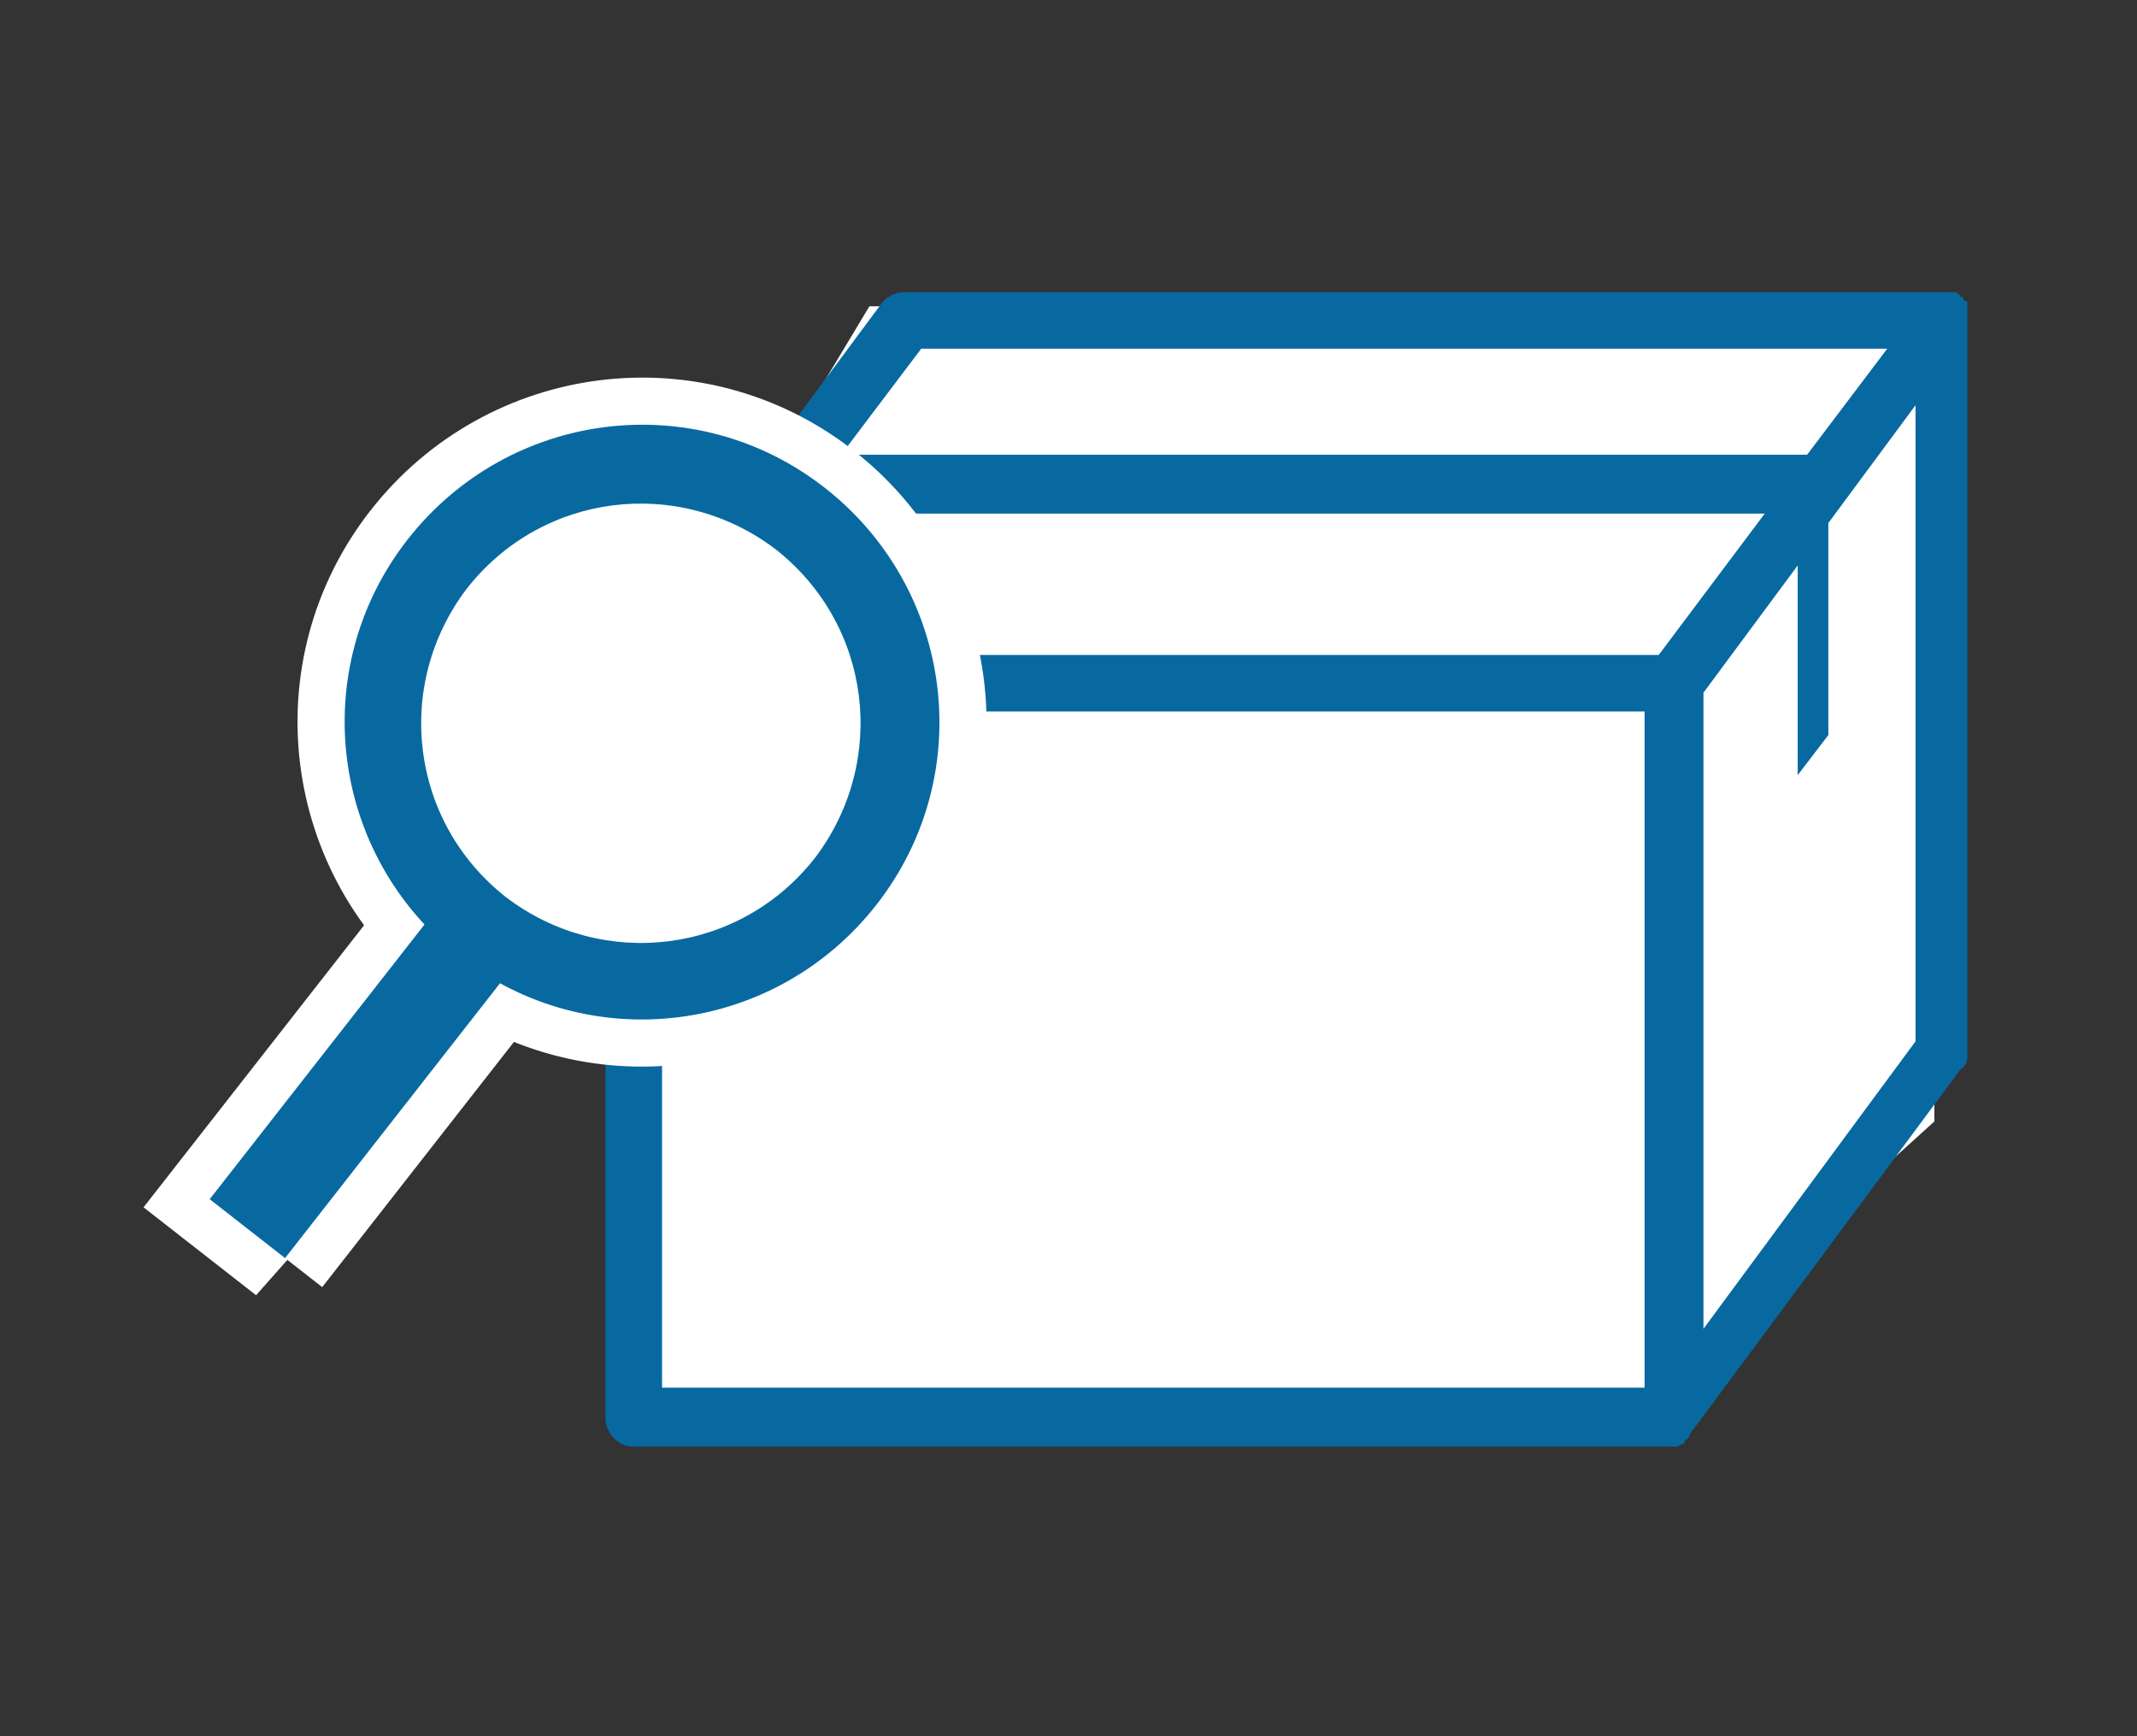
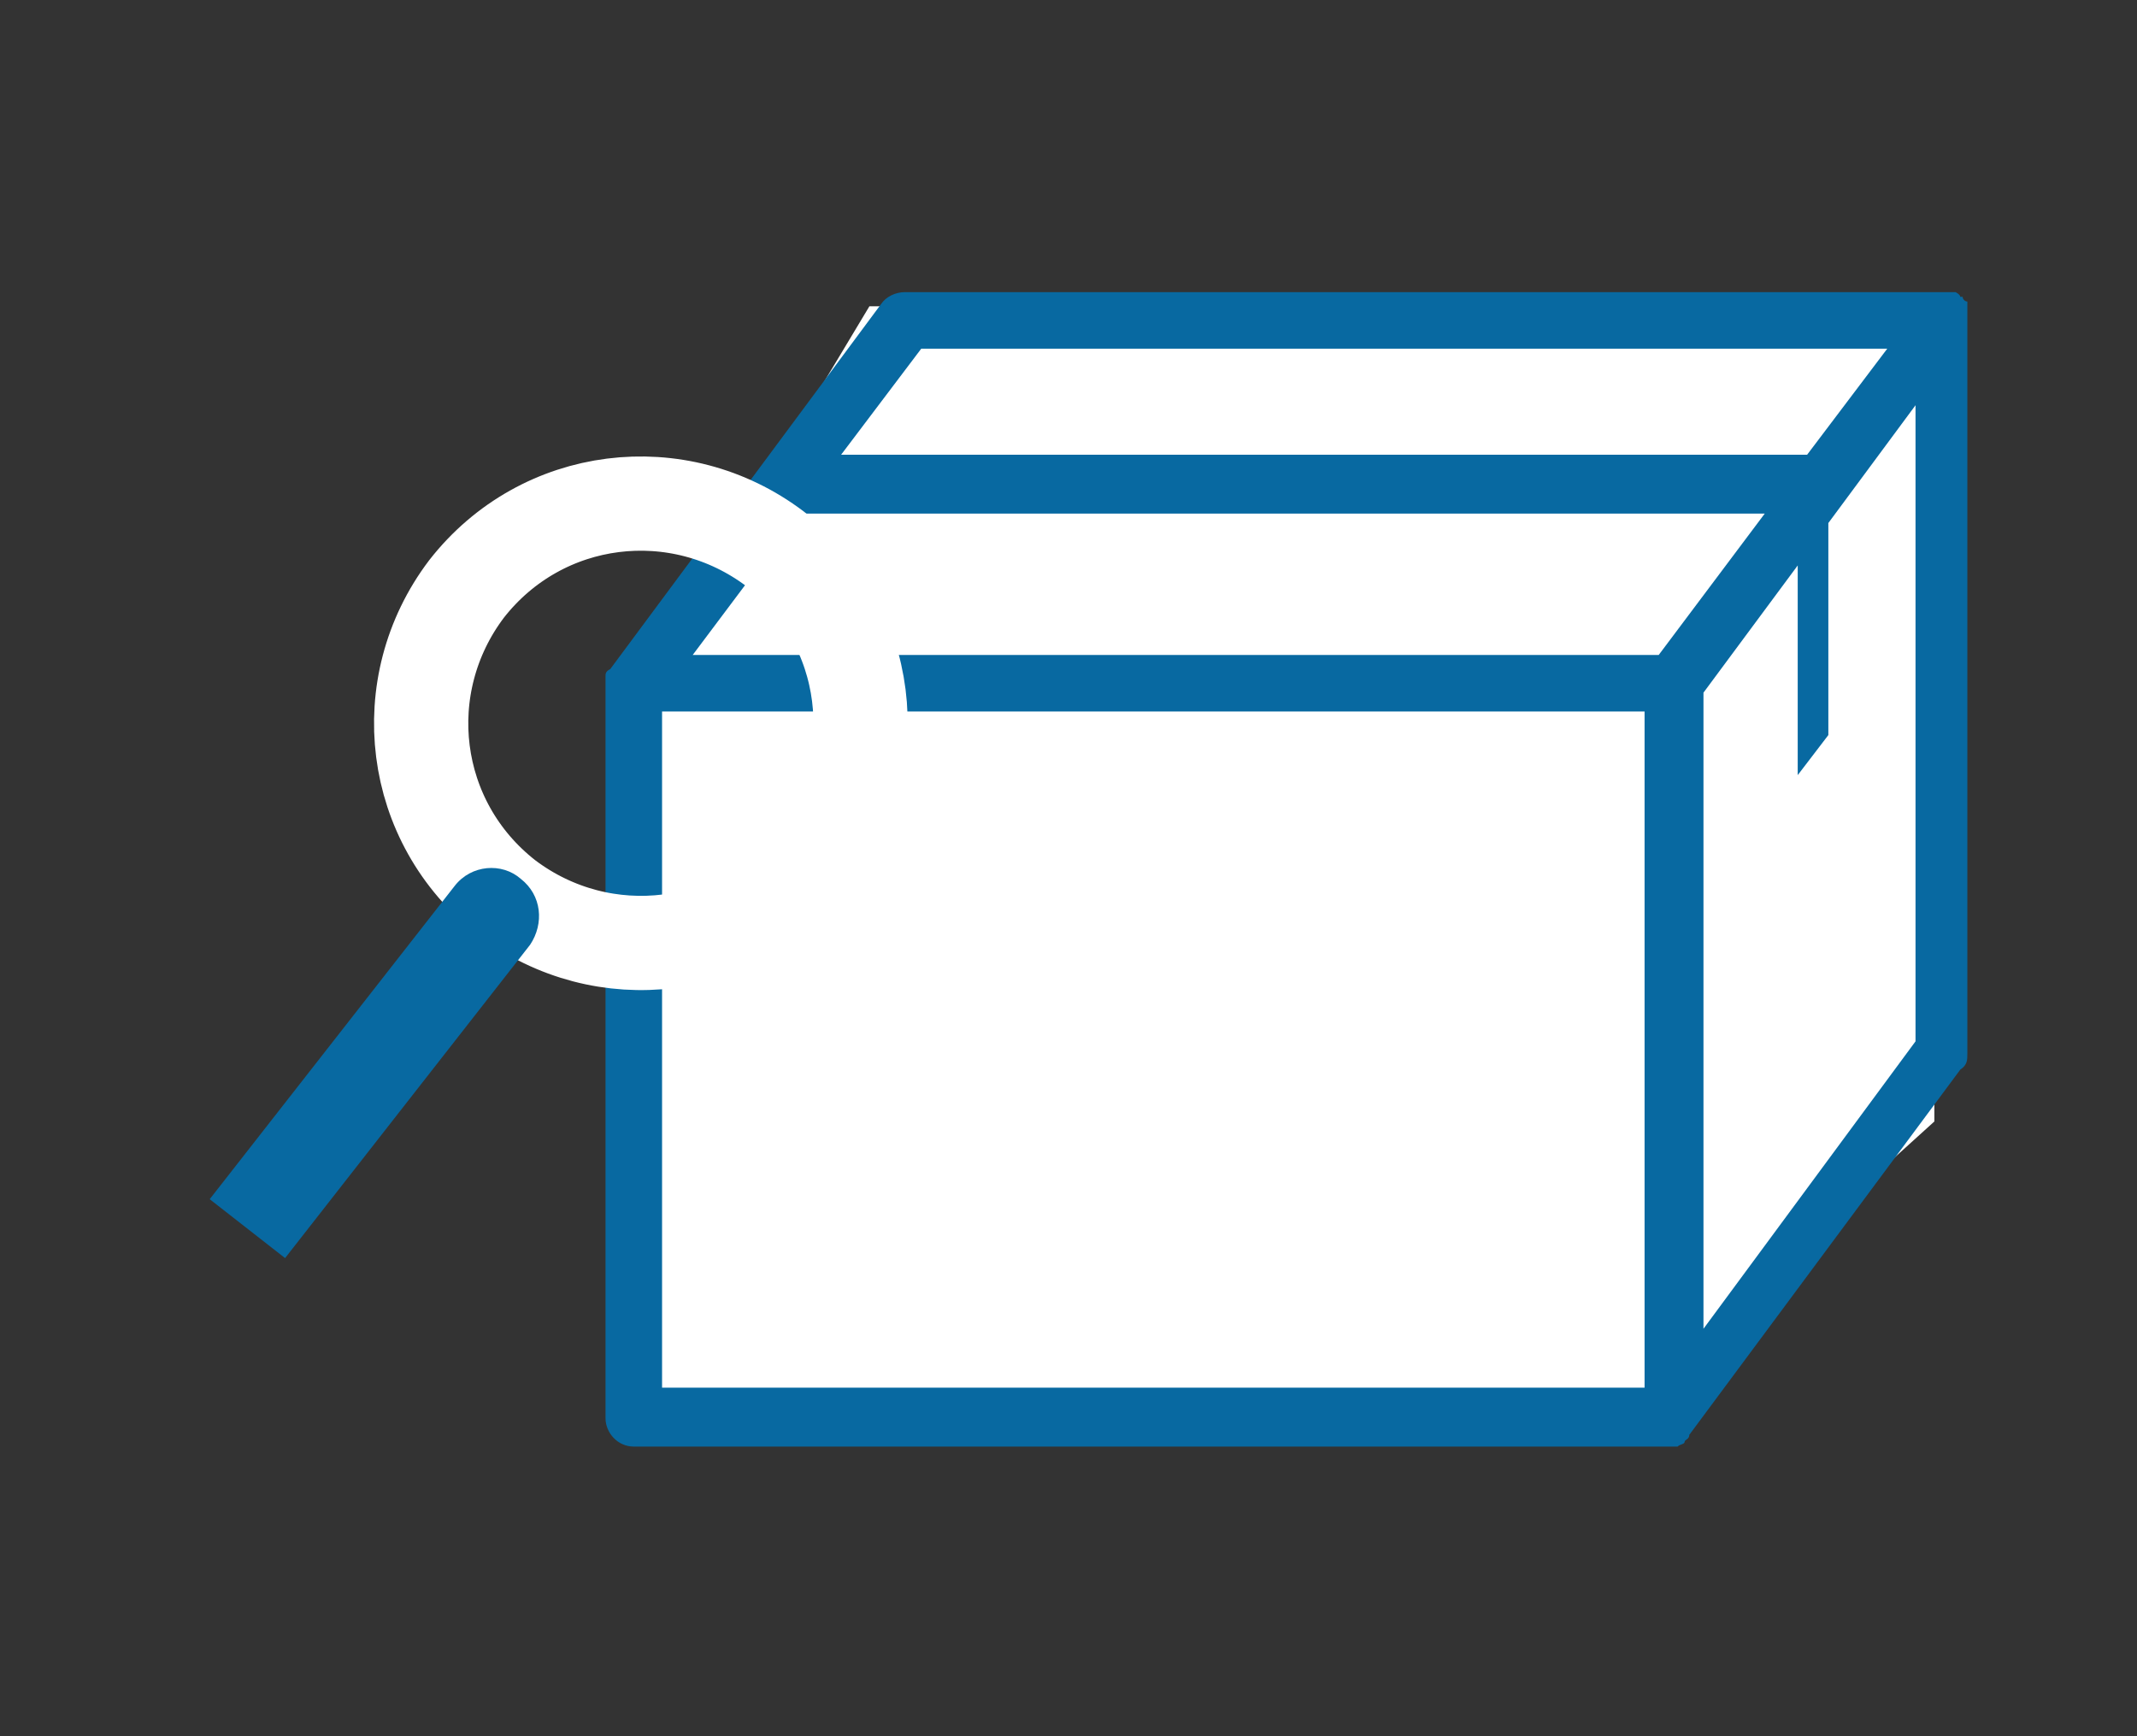
<svg xmlns="http://www.w3.org/2000/svg" id="_グループ_184" data-name="グループ_184" version="1.1" viewBox="0 0 90.7 73.7">
  <rect x="0" y="0" width="90.7" height="73.7" fill="#333333" stroke="none" />
  <defs>
    <style>
      .st0, .st1 {
        fill: none;
      }

      .st2 {
        fill: #0869a1;
      }

      .st1 {
        stroke: #fff;
        stroke-width: 4px;
      }

      .st3 {
        fill: #fff;
      }

      .st4 {
        clip-path: url(#clippath);
      }
    </style>
    <clipPath id="clippath">
      <rect class="st0" x="6.1" y="11.5" width="78.4" height="50.7" />
    </clipPath>
  </defs>
  <path id="_パス_609" data-name="パス_609" class="st3" d="M26.6,60h45l4.1-6.6,6.4-5.8V13h-45.2l-2.7,4.5-7.5,12v30.5Z" />
  <g id="_グループ_183" data-name="グループ_183">
    <g class="st4">
      <g id="_グループ_182" data-name="グループ_182">
        <path id="_パス_610" data-name="パス_610" class="st2" d="M26.9,61.4c-.7,0-1.2-.6-1.2-1.2v-31.2s0,0,0,0c0-.1,0-.2,0-.3,0-.1,0-.2.2-.3h0c0,0,11.5-15.5,11.5-15.5.2-.3.6-.5,1-.5h44.2c.1,0,.2,0,.3,0h.1c0,0,.2.1.2.2h.1c0,.1.1.2.2.2,0,0,0,0,0,.1h0c0,.1,0,.2,0,.2,0,0,0,0,0,.1,0,0,0,.1,0,.2h0c0,0,0,.2,0,.2v31.1c0,.3,0,.5-.3.7l-11.5,15.5h0c0,.2-.2.2-.2.3h0c0,.1-.2.1-.3.2-.1,0-.3,0-.4,0H26.9ZM28.1,58.9h41.7v-28.7H28.1v28.7ZM72.3,29.4v27l9-12.2v-27l-3.7,5v9l-1.3,1.7v-8.9l-4,5.4ZM29.4,27.8h41l4.5-6h-41l-4.5,6ZM35.7,19.3h41l3.4-4.5h-41l-3.4,4.5Z" />
-         <path id="_パス_611" data-name="パス_611" class="st1" d="M12.1,53.4l-3.2-2.5,10.4-13.3c.7-.9,2-1,2.8-.3.9.7,1,1.9.4,2.8l-10.4,13.3Z" />
-         <path id="_パス_612" data-name="パス_612" class="st1" d="M37.2,38.4c-4.3,5.5-12.2,6.5-17.7,2.2-5.5-4.3-6.5-12.2-2.2-17.7,4.3-5.5,12.2-6.5,17.7-2.2,5.5,4.3,6.5,12.2,2.2,17.7,0,0,0,0,0,0Z" />
+         <path id="_パス_612" data-name="パス_612" class="st1" d="M37.2,38.4Z" />
        <path id="_パス_613" data-name="パス_613" class="st1" d="M34.6,36.4c-3.2,4.1-9,4.8-13.1,1.7-4.1-3.2-4.8-9-1.7-13.1,3.2-4.1,9-4.8,13.1-1.7h0c4.1,3.2,4.8,9,1.7,13.1Z" />
        <path id="_パス_614" data-name="パス_614" class="st2" d="M12.1,53.4l-3.2-2.5,10.4-13.3c.7-.9,2-1,2.8-.3.9.7,1,1.9.4,2.8l-10.4,13.3Z" />
-         <path id="_パス_615" data-name="パス_615" class="st2" d="M37.2,38.4c-4.3,5.5-12.2,6.5-17.7,2.2-5.5-4.3-6.5-12.2-2.2-17.7,4.3-5.5,12.2-6.5,17.7-2.2,5.5,4.3,6.5,12.2,2.2,17.7" />
-         <path id="_パス_616" data-name="パス_616" class="st3" d="M34.6,36.4c-3.2,4.1-9,4.8-13.1,1.7-4.1-3.2-4.8-9-1.7-13.1,3.2-4.1,9-4.8,13.1-1.7h0c4.1,3.2,4.8,9,1.7,13.1" />
      </g>
    </g>
  </g>
</svg>